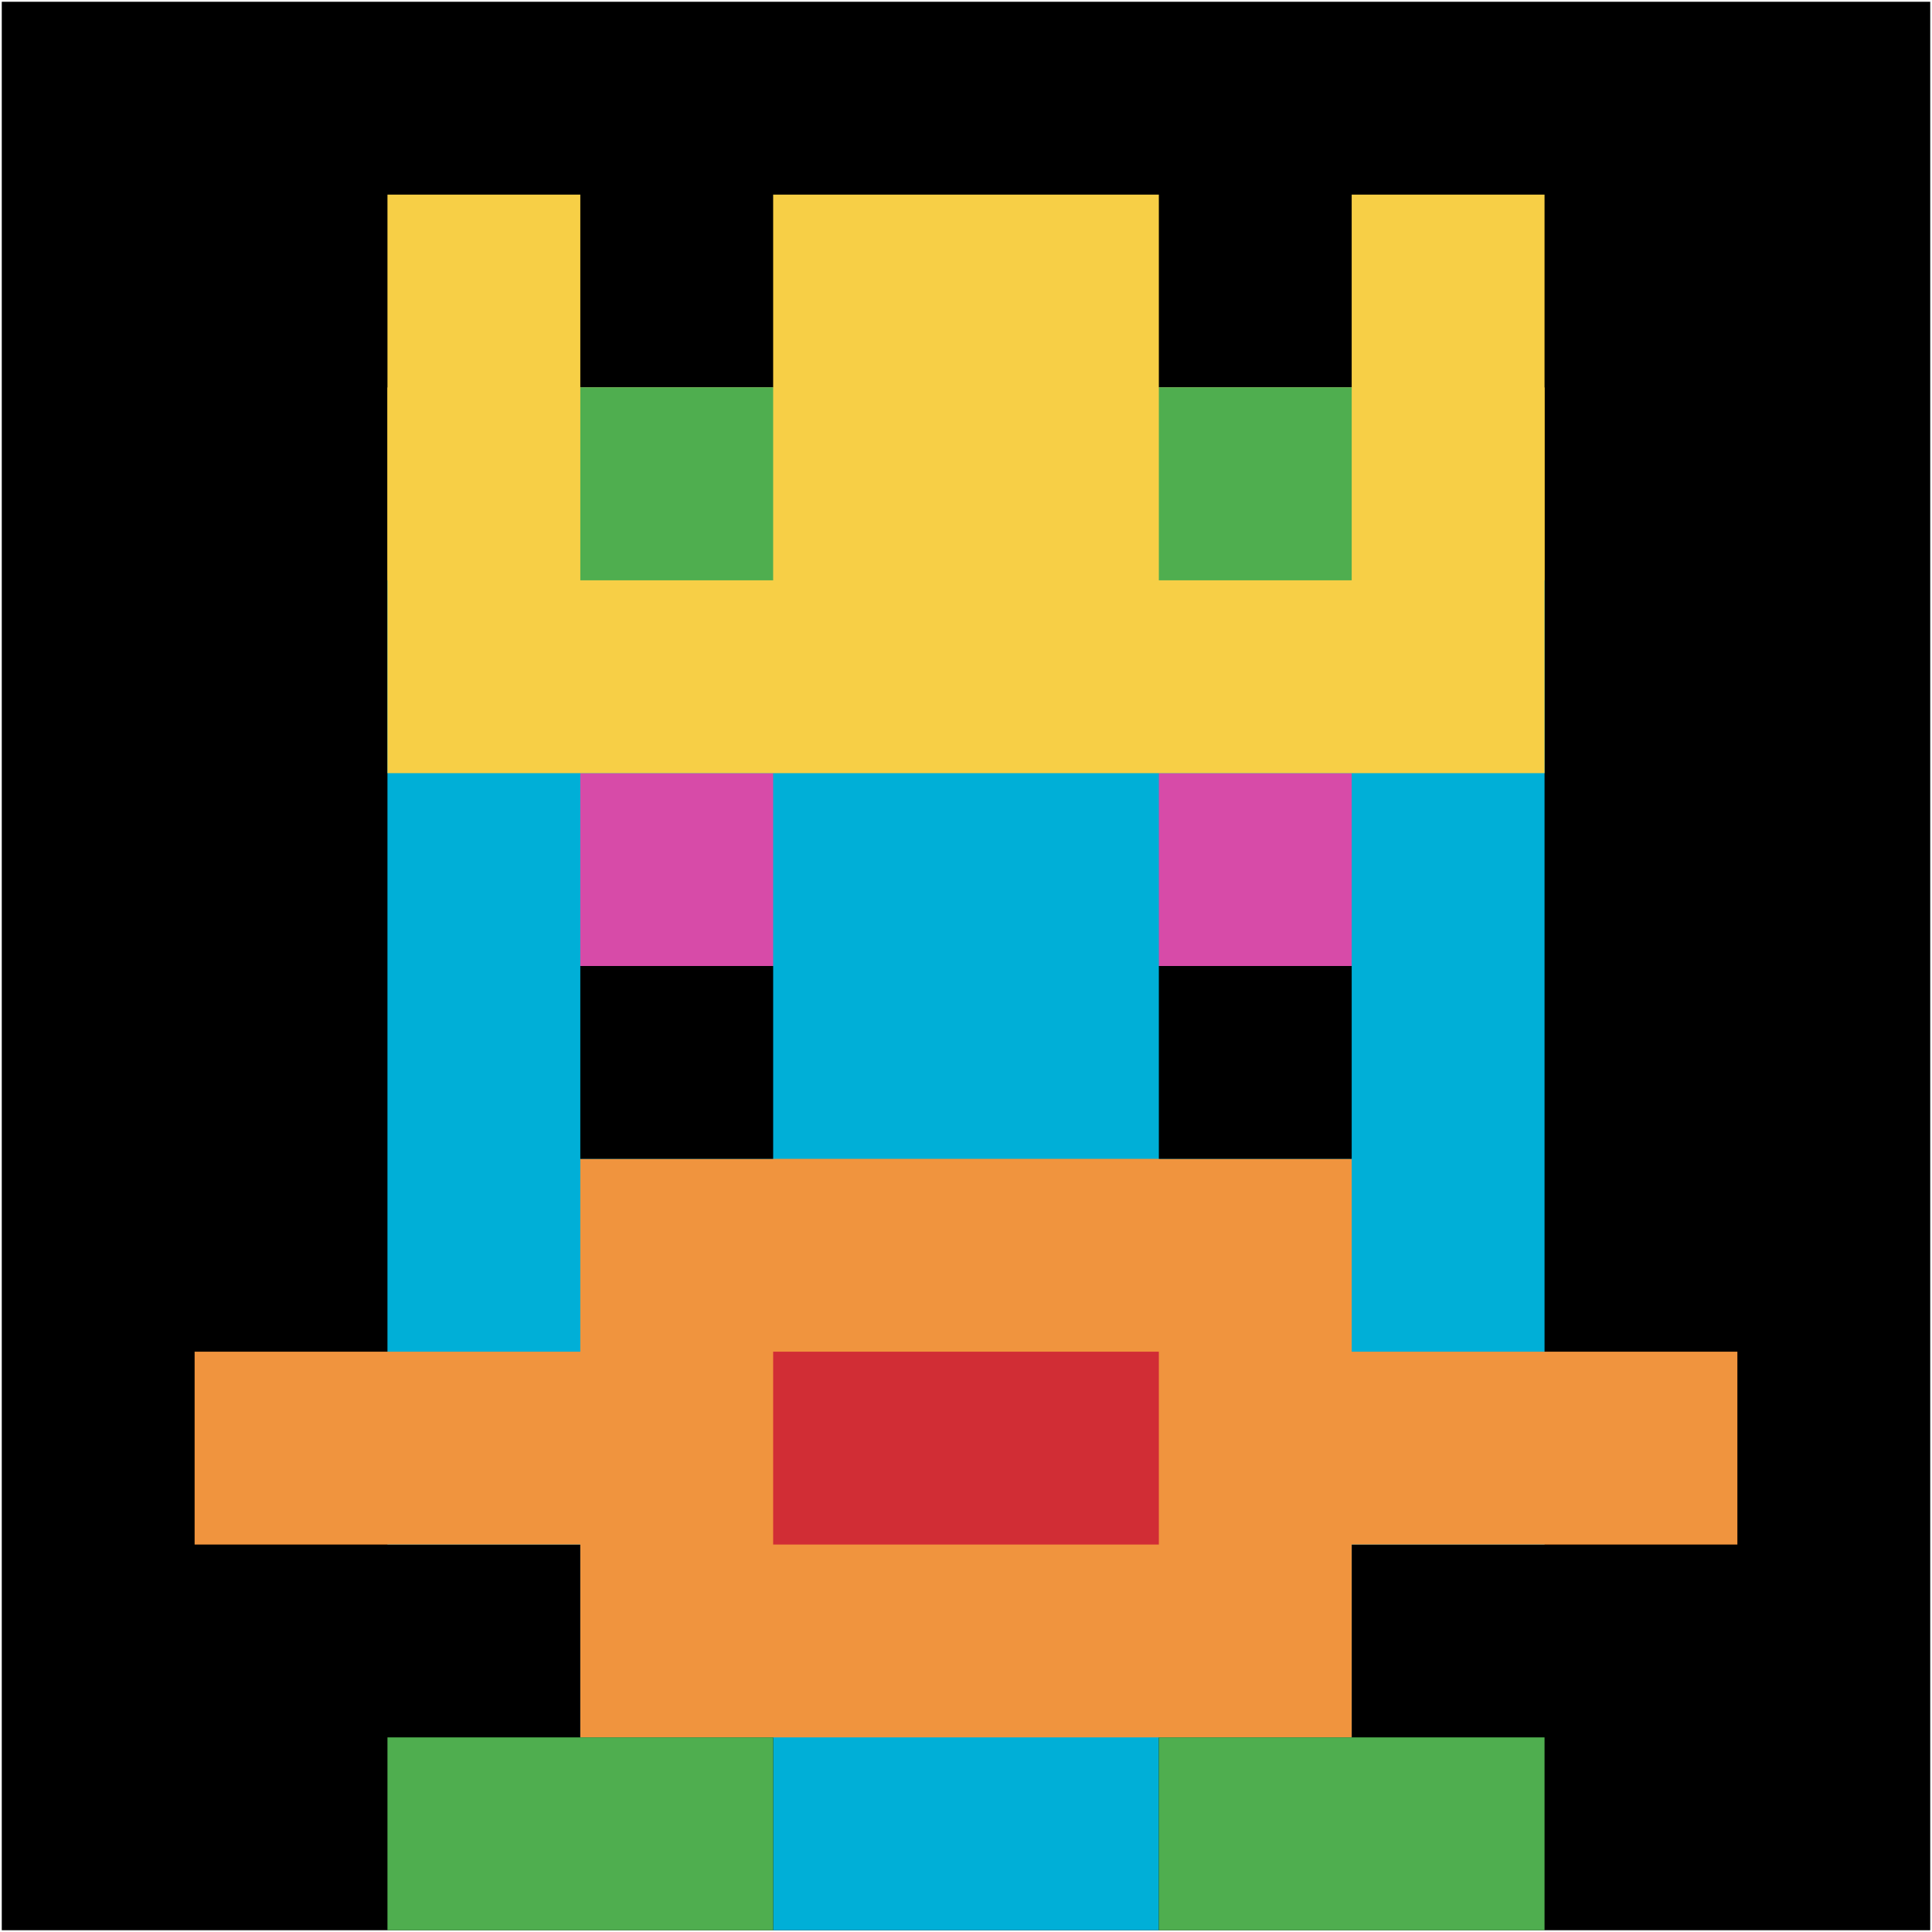
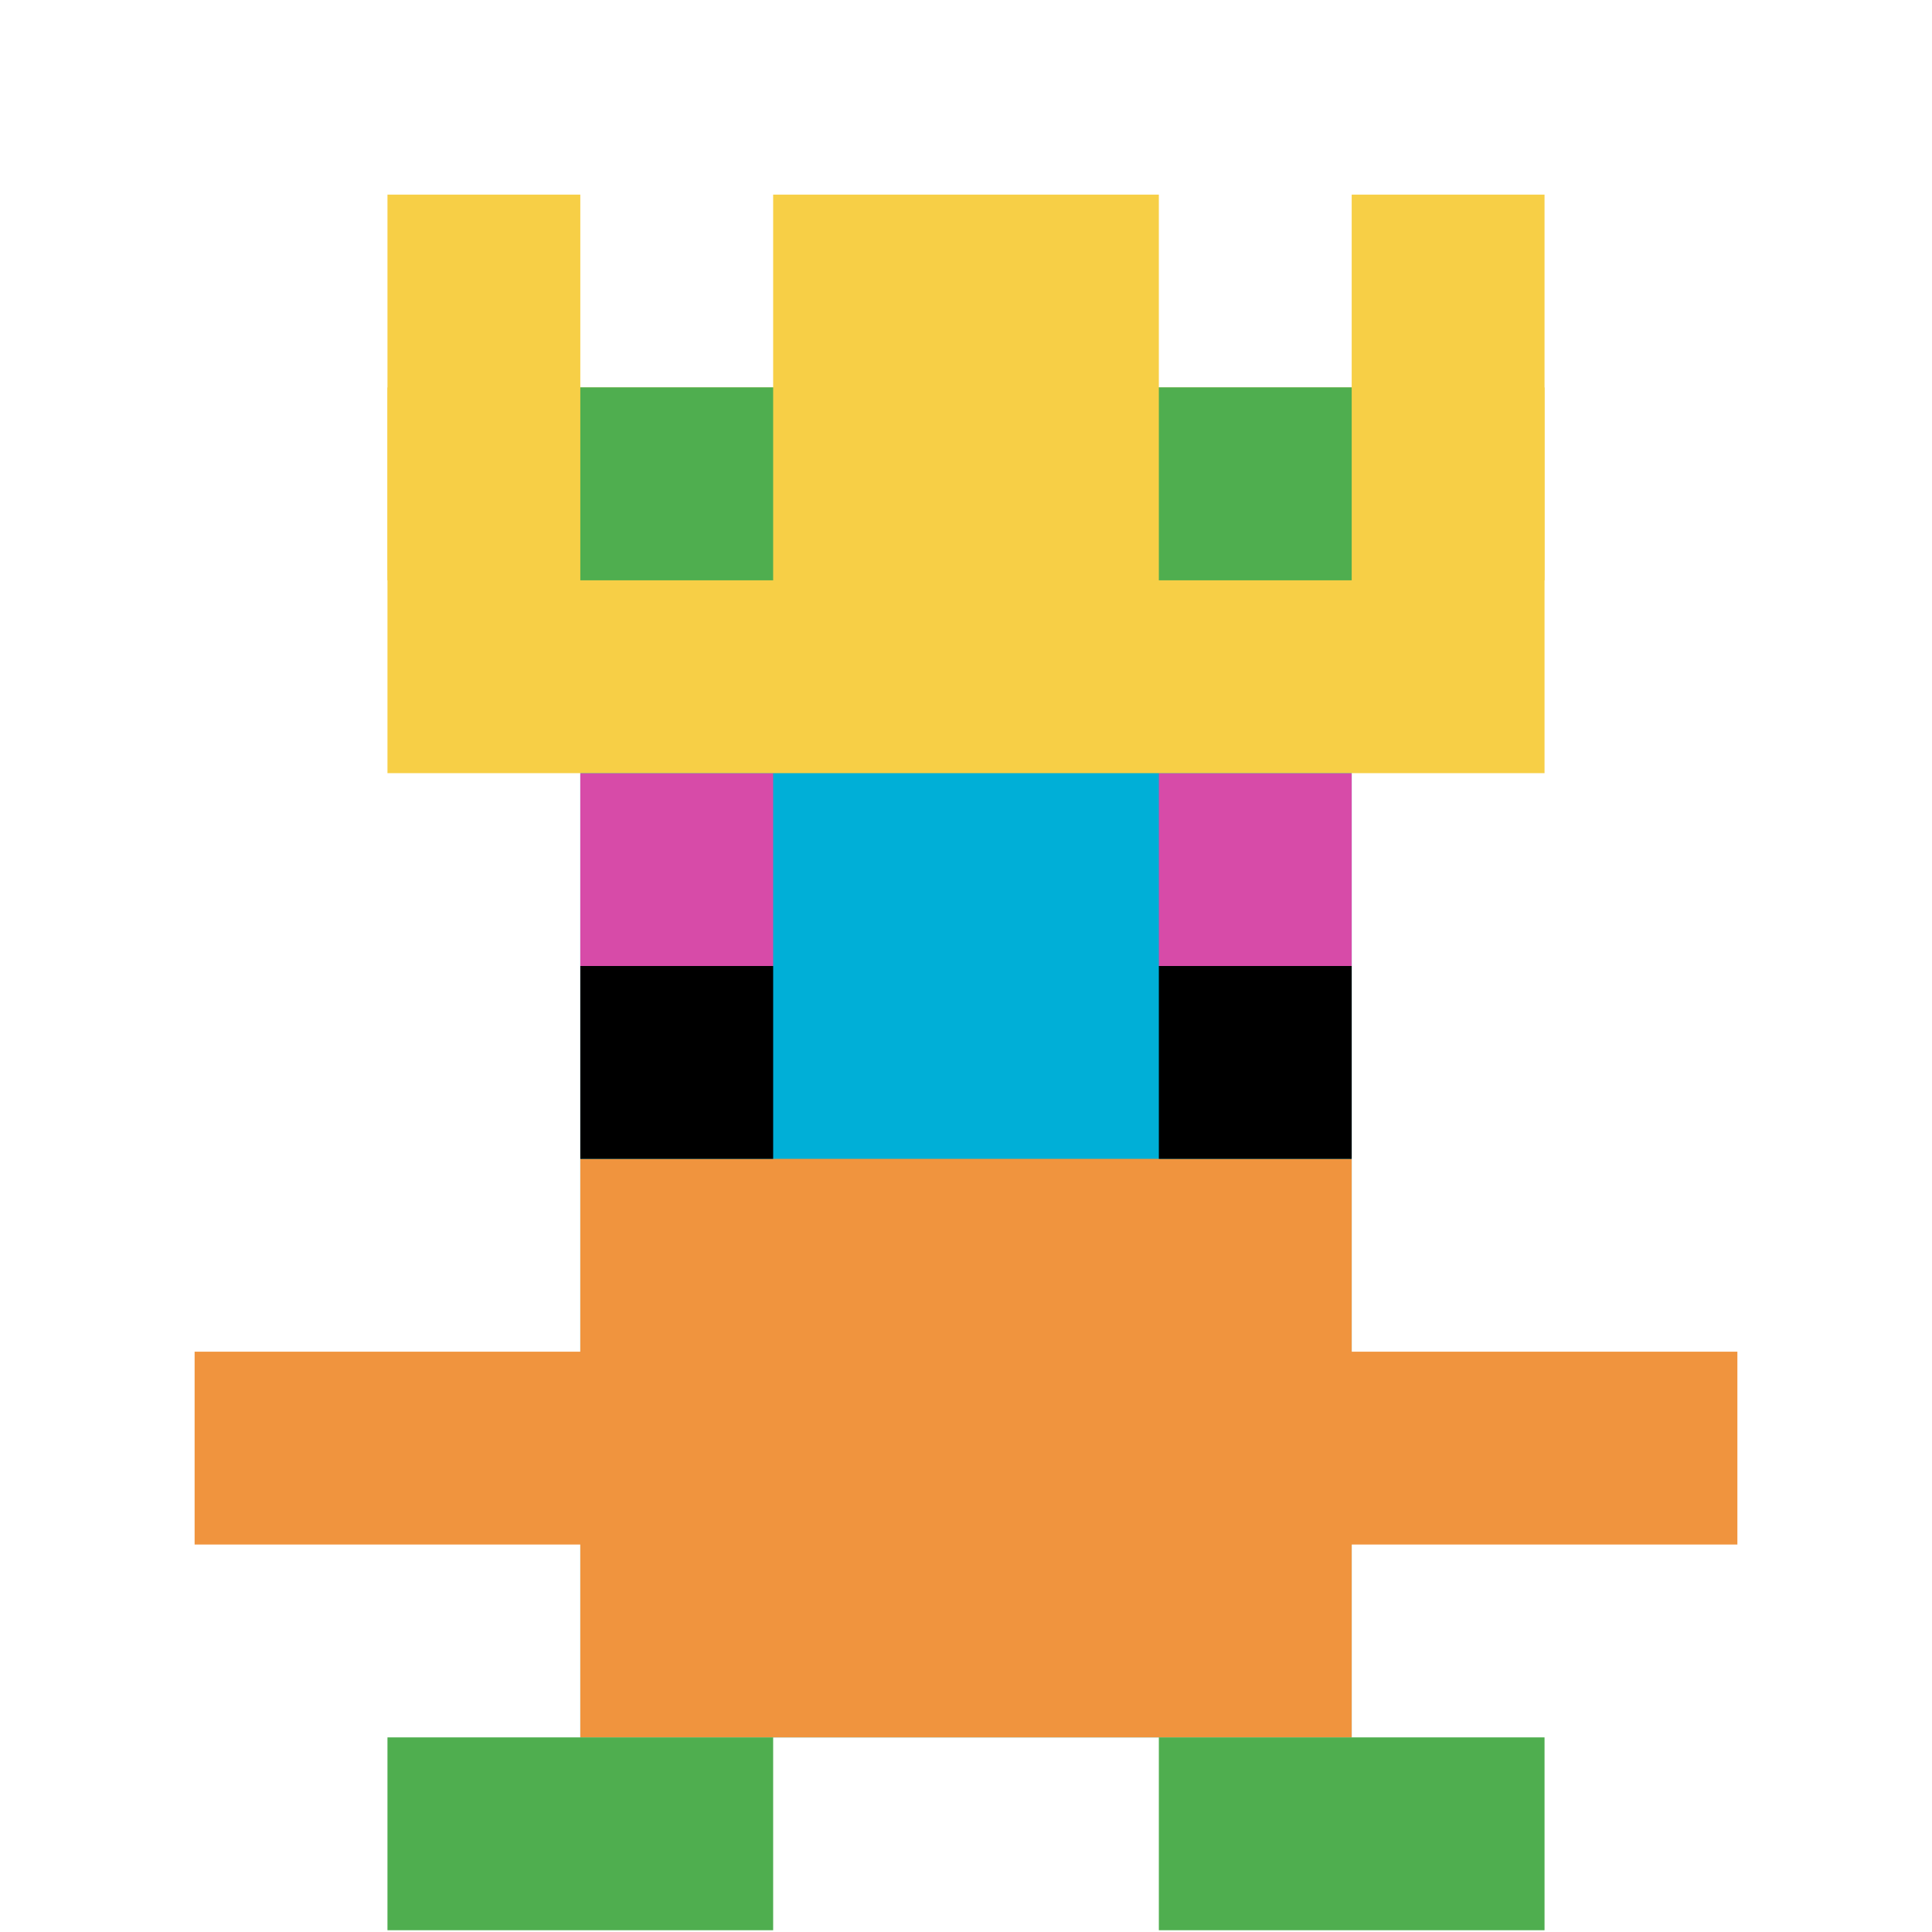
<svg xmlns="http://www.w3.org/2000/svg" version="1.1" width="1091" height="1091">
  <title>'goose-pfp-761584' by Dmitri Cherniak</title>
  <desc>seed=761584
backgroundColor=#ffffff
padding=100
innerPadding=1
timeout=2900
dimension=1
border=false
Save=function(){return n.handleSave()}
frame=175

Rendered at Wed Oct 04 2023 11:17:24 GMT+0800 (中国标准时间)
Generated in &lt;1ms
</desc>
  <defs />
  <rect width="100%" height="100%" fill="#ffffff" />
  <g>
    <g id="0-0">
-       <rect x="1" y="1" height="1089" width="1089" fill="#000000" />
      <g>
        <rect id="1-1-3-2-4-7" x="327.7" y="218.8" width="435.6" height="762.3" fill="#00AFD7" />
-         <rect id="1-1-2-3-6-5" x="218.8" y="327.7" width="653.4" height="544.5" fill="#00AFD7" />
-         <rect id="1-1-4-8-2-2" x="436.6" y="872.2" width="217.8" height="217.8" fill="#00AFD7" />
        <rect id="1-1-1-7-8-1" x="109.9" y="763.3" width="871.2" height="108.9" fill="#F0943E" />
        <rect id="1-1-3-6-4-3" x="327.7" y="654.4" width="435.6" height="326.7" fill="#F0943E" />
-         <rect id="1-1-4-7-2-1" x="436.6" y="763.3" width="217.8" height="108.9" fill="#D12D35" />
        <rect id="1-1-3-4-1-1" x="327.7" y="436.6" width="108.9" height="108.9" fill="#D74BA8" />
        <rect id="1-1-6-4-1-1" x="654.4" y="436.6" width="108.9" height="108.9" fill="#D74BA8" />
        <rect id="1-1-3-5-1-1" x="327.7" y="545.5" width="108.9" height="108.9" fill="#000000" />
        <rect id="1-1-6-5-1-1" x="654.4" y="545.5" width="108.9" height="108.9" fill="#000000" />
        <rect id="1-1-2-1-1-2" x="218.8" y="109.9" width="108.9" height="217.8" fill="#F7CF46" />
        <rect id="1-1-4-1-2-2" x="436.6" y="109.9" width="217.8" height="217.8" fill="#F7CF46" />
        <rect id="1-1-7-1-1-2" x="763.3" y="109.9" width="108.9" height="217.8" fill="#F7CF46" />
        <rect id="1-1-2-2-6-2" x="218.8" y="218.8" width="653.4" height="217.8" fill="#F7CF46" />
        <rect id="1-1-3-2-1-1" x="327.7" y="218.8" width="108.9" height="108.9" fill="#4FAE4F" />
        <rect id="1-1-6-2-1-1" x="654.4" y="218.8" width="108.9" height="108.9" fill="#4FAE4F" />
        <rect id="1-1-2-9-2-1" x="218.8" y="981.1" width="217.8" height="108.9" fill="#4FAE4F" />
        <rect id="1-1-6-9-2-1" x="654.4" y="981.1" width="217.8" height="108.9" fill="#4FAE4F" />
      </g>
      <rect x="1" y="1" stroke="white" stroke-width="0" height="1089" width="1089" fill="none" />
    </g>
  </g>
</svg>